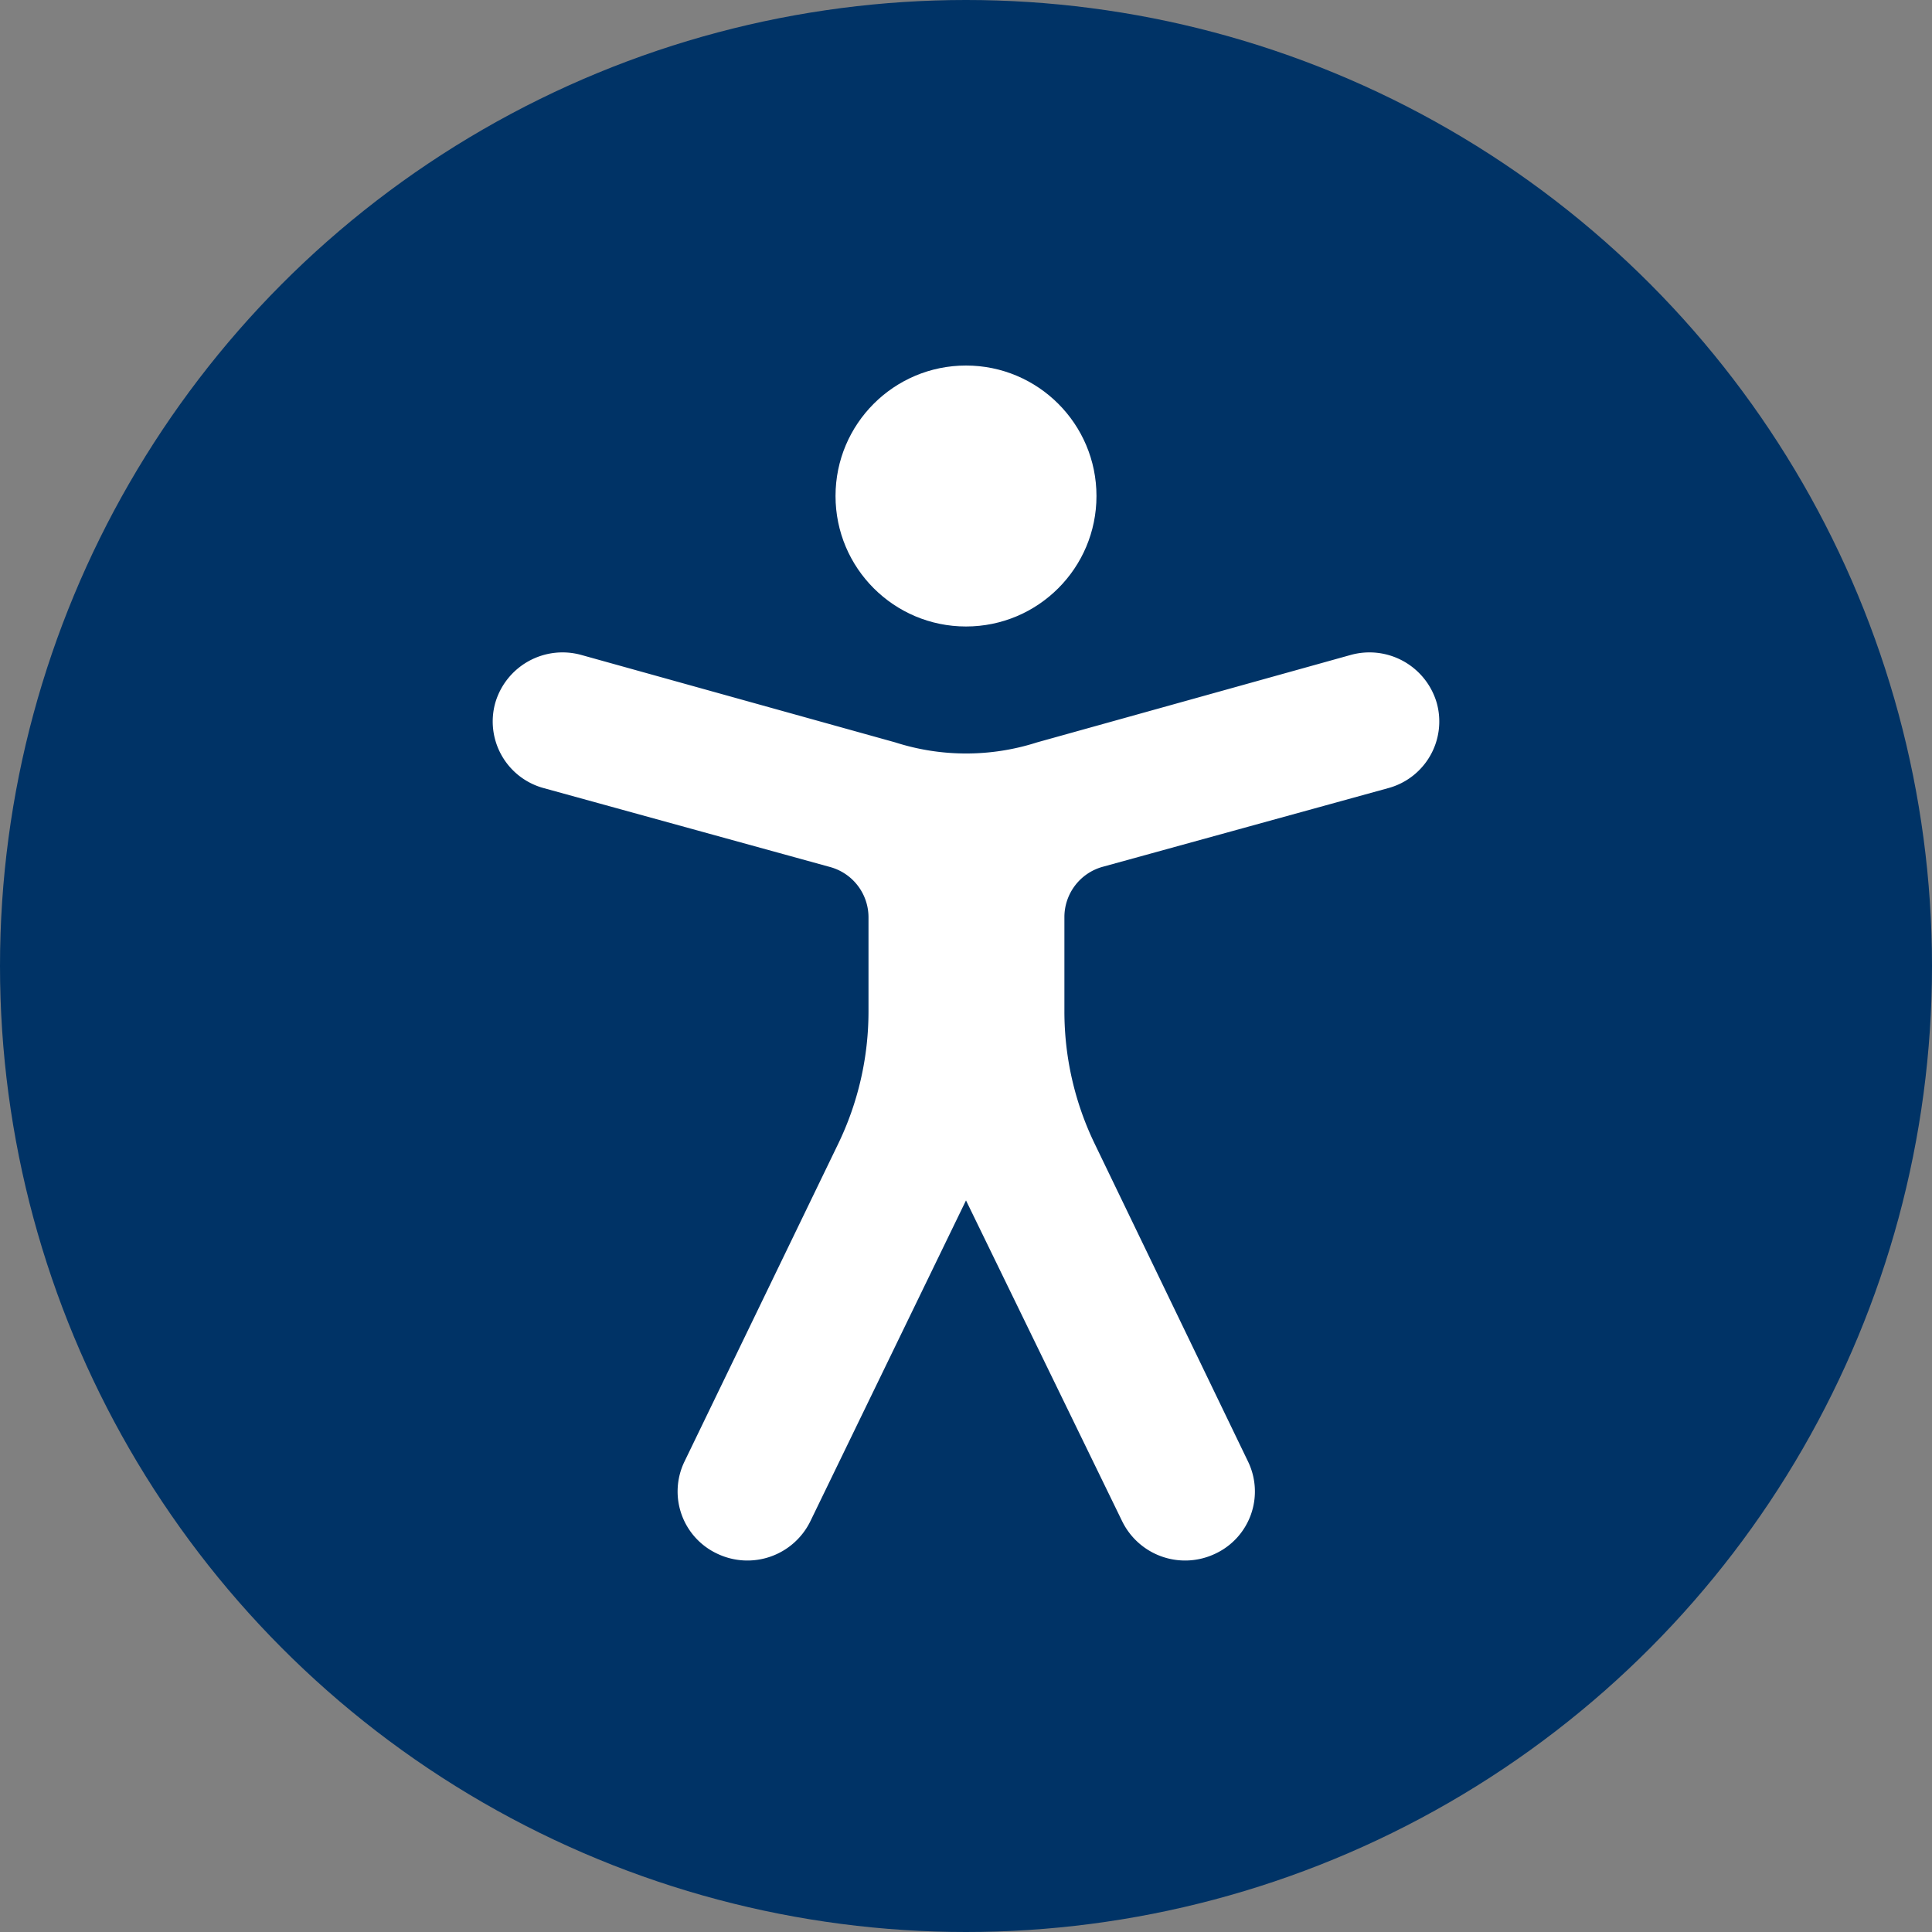
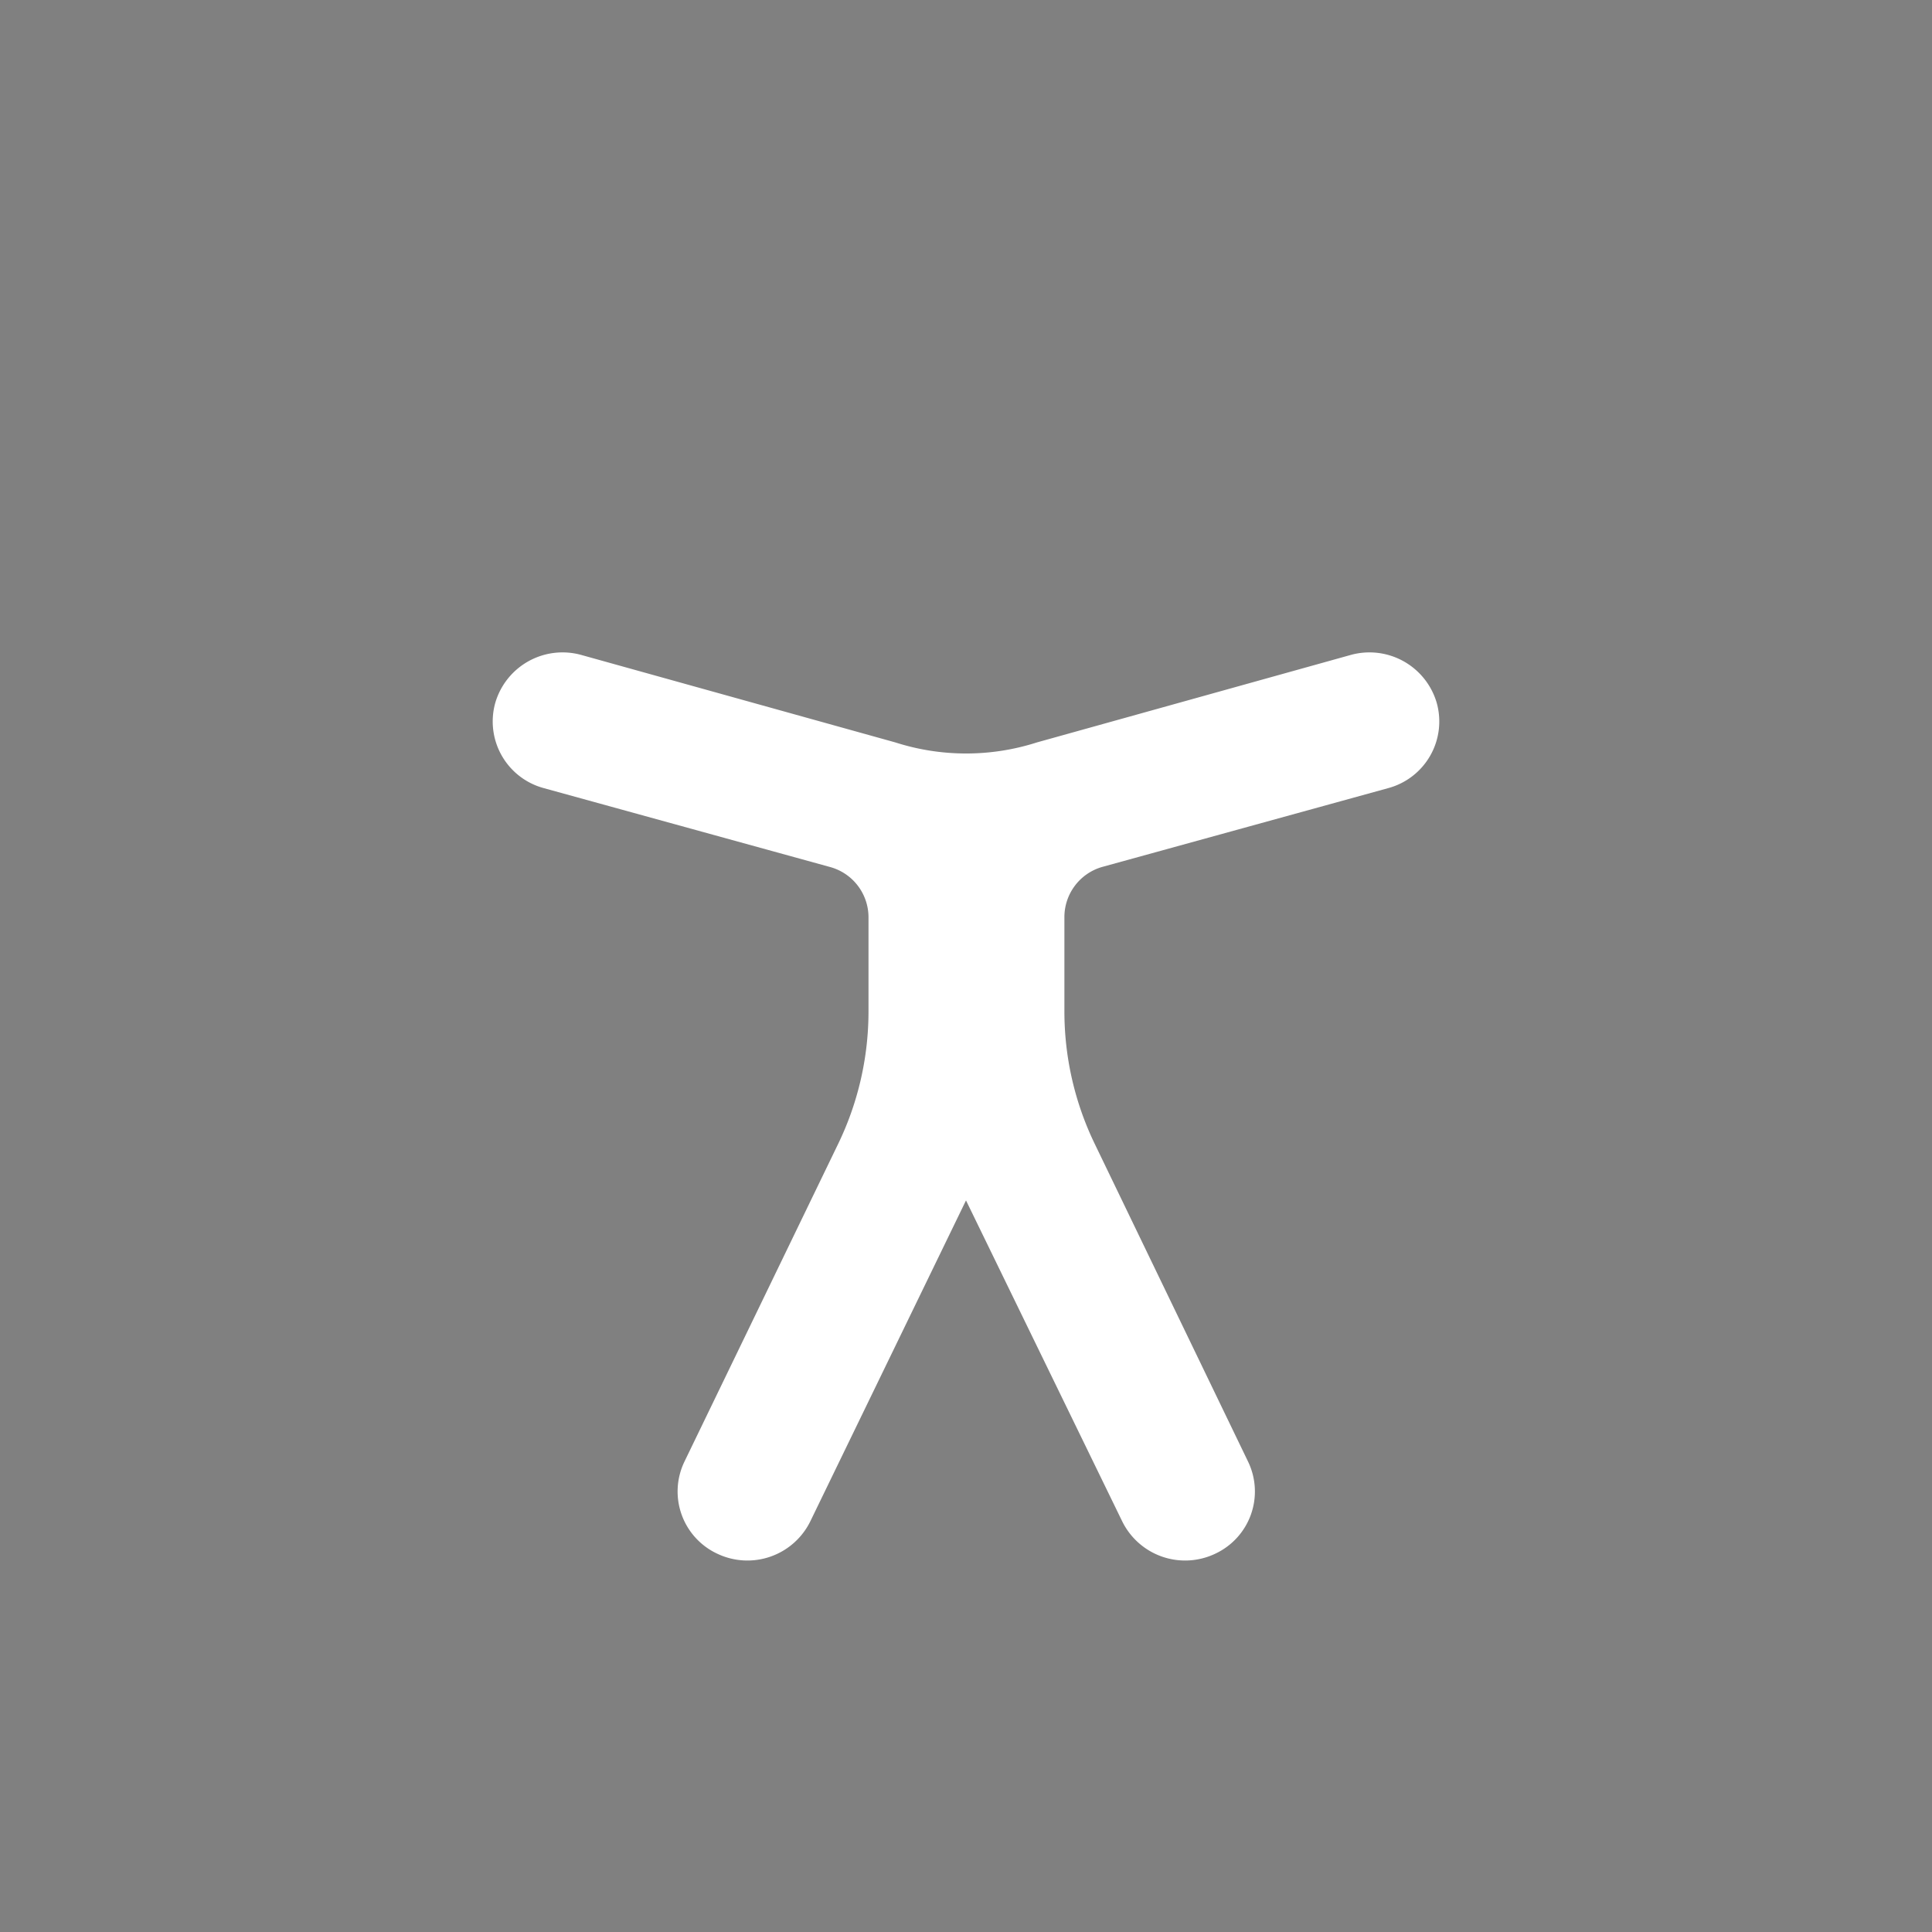
<svg xmlns="http://www.w3.org/2000/svg" id="Artwork" viewBox="0 0 150 150">
  <rect x="0" y="0" width="150" height="150" fill="#808080" stroke="none" />
  <defs>
    <style>.cls-1{fill:#036;}.cls-2{fill:#fff;}</style>
  </defs>
-   <circle class="cls-1" cx="75" cy="75" r="75" />
-   <circle class="cls-2" cx="75" cy="38.51" r="10.13" />
  <path class="cls-2" d="M85.57,67.31l22.21-6.12a5.36,5.36,0,0,0,3.77-6.61h0a5.44,5.44,0,0,0-6.68-3.73L80.51,57.64a18,18,0,0,1-11,0L45.13,50.85a5.44,5.44,0,0,0-6.68,3.73h0a5.36,5.36,0,0,0,3.77,6.61l22.21,6.12a4.05,4.05,0,0,1,3,3.89v7.31a23.62,23.62,0,0,1-2.36,10.31L53.14,113.48a5.33,5.33,0,0,0,2.55,7.15h0a5.44,5.44,0,0,0,7.23-2.53L75,93.2l12.12,24.9a5.44,5.44,0,0,0,7.23,2.53h0a5.33,5.33,0,0,0,2.55-7.15L85,88.82a23.62,23.62,0,0,1-2.36-10.31V71.2A4.05,4.05,0,0,1,85.57,67.31Z" />
</svg>